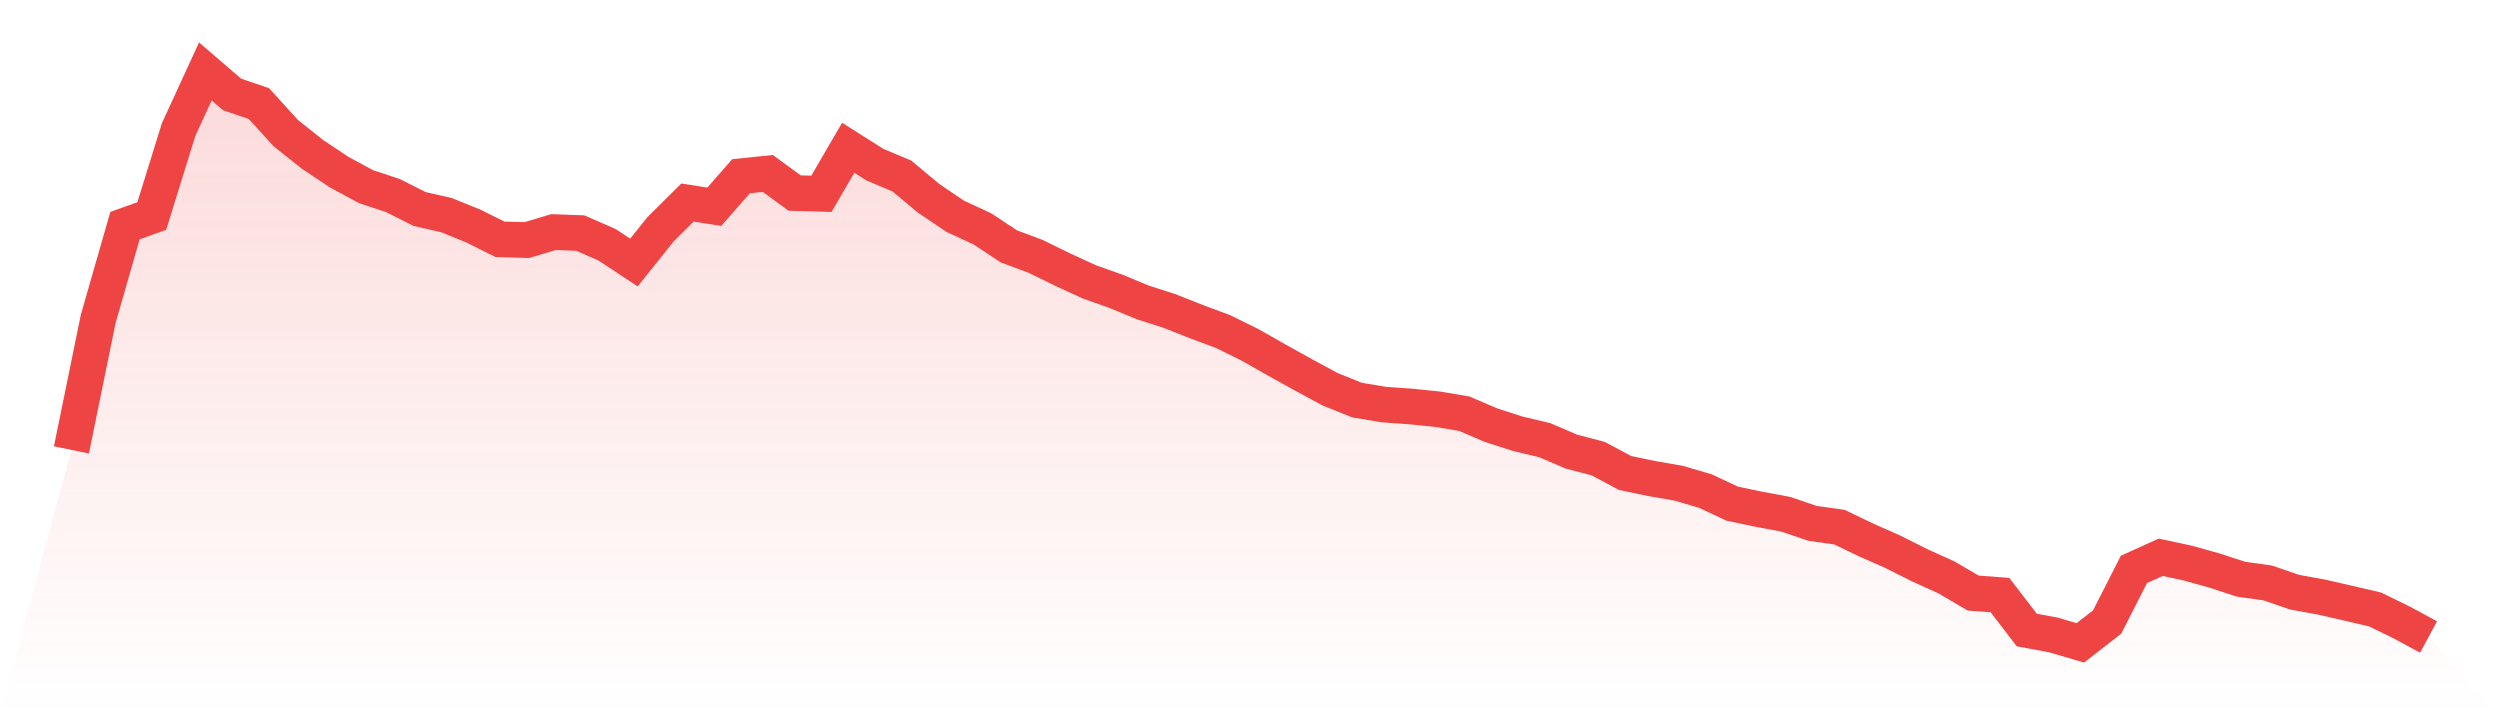
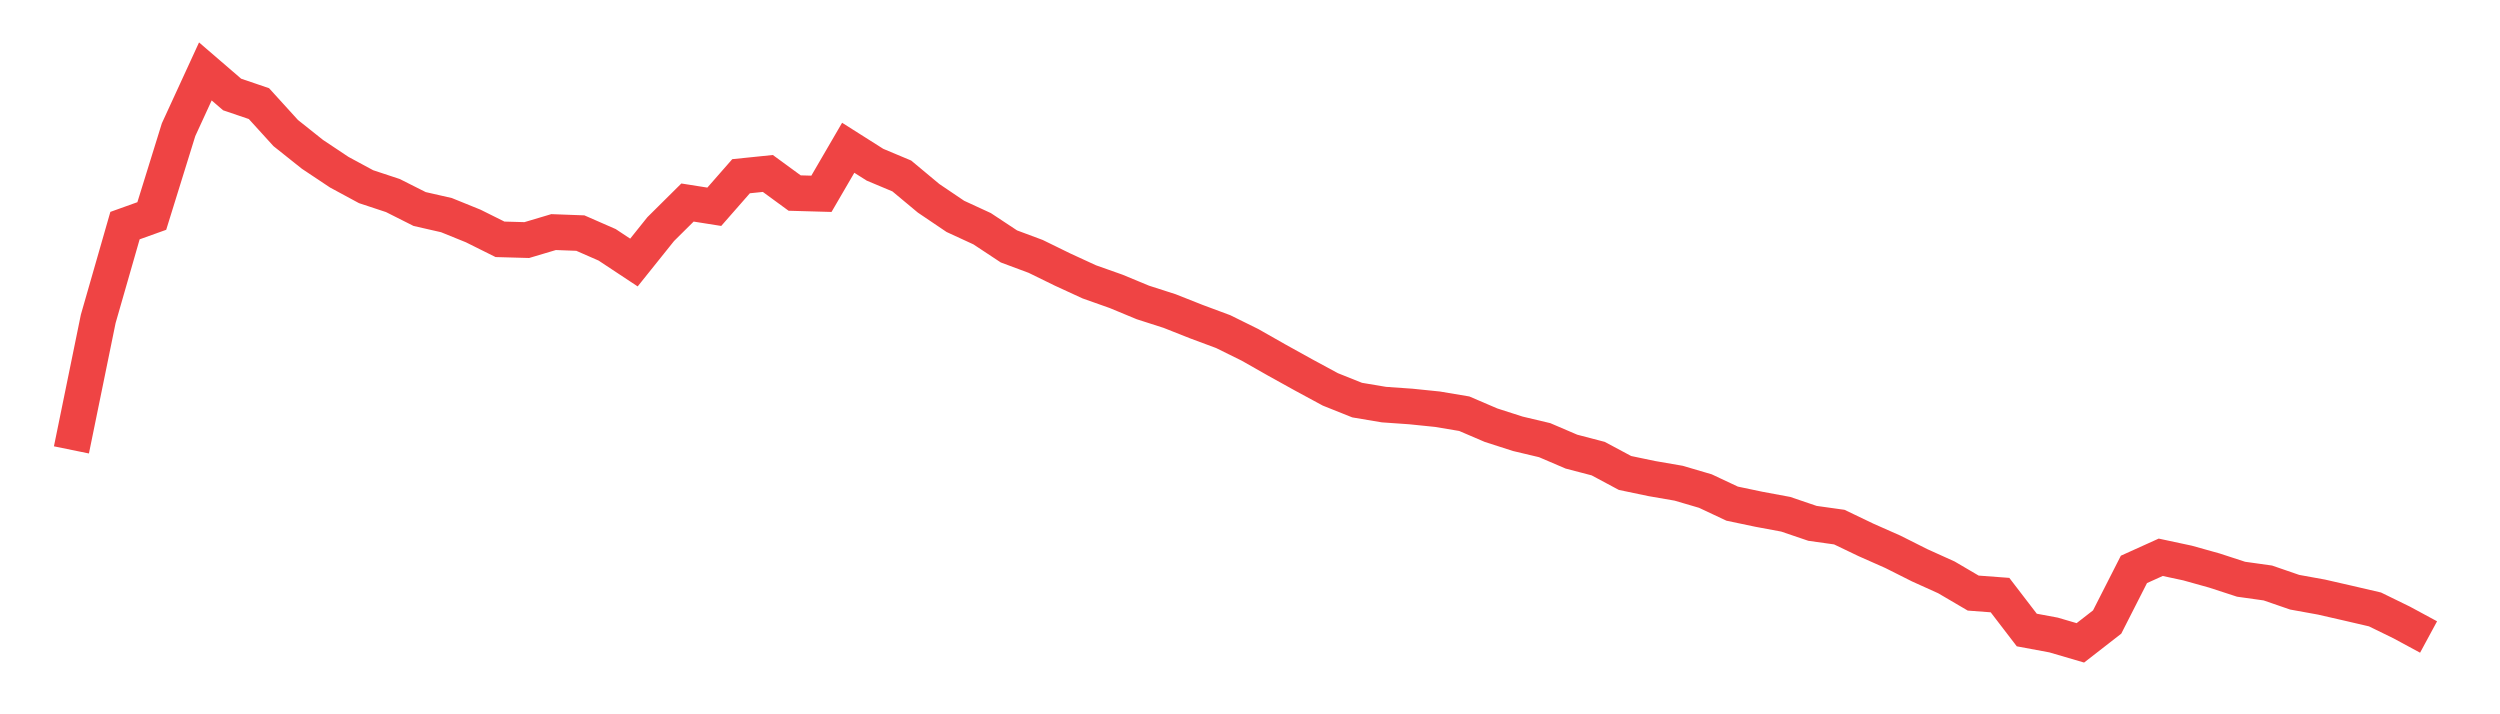
<svg xmlns="http://www.w3.org/2000/svg" viewBox="0 0 140 40">
  <defs>
    <linearGradient id="gradient" x1="0" x2="0" y1="0" y2="1">
      <stop offset="0%" stop-color="#ef4444" stop-opacity="0.2" />
      <stop offset="100%" stop-color="#ef4444" stop-opacity="0" />
    </linearGradient>
  </defs>
-   <path d="M4,25.194 L4,25.194 L5.5,17.859 L7,12.634 L8.5,12.096 L10,7.262 L11.5,4 L13,5.292 L14.5,5.802 L16,7.451 L17.5,8.645 L19,9.644 L20.5,10.454 L22,10.95 L23.5,11.705 L25,12.047 L26.5,12.655 L28,13.402 L29.5,13.444 L31,12.997 L32.5,13.053 L34,13.71 L35.5,14.702 L37,12.83 L38.5,11.342 L40,11.579 L41.5,9.868 L43,9.714 L44.5,10.811 L46,10.853 L47.5,8.275 L49,9.225 L50.5,9.854 L52,11.104 L53.5,12.117 L55,12.809 L56.5,13.8 L58,14.359 L59.5,15.093 L61,15.784 L62.5,16.315 L64,16.937 L65.5,17.419 L67,18.013 L68.5,18.571 L70,19.312 L71.5,20.164 L73,20.995 L74.5,21.806 L76,22.406 L77.5,22.658 L79,22.763 L80.5,22.916 L82,23.168 L83.5,23.811 L85,24.293 L86.5,24.649 L88,25.291 L89.5,25.683 L91,26.486 L92.5,26.8 L94,27.059 L95.5,27.499 L97,28.204 L98.5,28.519 L100,28.798 L101.5,29.308 L103,29.518 L104.5,30.237 L106,30.901 L107.5,31.655 L109,32.333 L110.5,33.213 L112,33.325 L113.5,35.281 L115,35.56 L116.5,36 L118,34.833 L119.5,31.886 L121,31.208 L122.5,31.529 L124,31.948 L125.5,32.437 L127,32.647 L128.5,33.164 L130,33.436 L131.5,33.779 L133,34.128 L134.5,34.861 L136,35.672 L140,40 L0,40 z" fill="url(#gradient)" />
  <path d="M4,25.194 L4,25.194 L5.5,17.859 L7,12.634 L8.5,12.096 L10,7.262 L11.5,4 L13,5.292 L14.5,5.802 L16,7.451 L17.5,8.645 L19,9.644 L20.5,10.454 L22,10.95 L23.5,11.705 L25,12.047 L26.5,12.655 L28,13.402 L29.5,13.444 L31,12.997 L32.5,13.053 L34,13.71 L35.5,14.702 L37,12.83 L38.5,11.342 L40,11.579 L41.5,9.868 L43,9.714 L44.5,10.811 L46,10.853 L47.5,8.275 L49,9.225 L50.5,9.854 L52,11.104 L53.5,12.117 L55,12.809 L56.5,13.8 L58,14.359 L59.5,15.093 L61,15.784 L62.5,16.315 L64,16.937 L65.5,17.419 L67,18.013 L68.5,18.571 L70,19.312 L71.5,20.164 L73,20.995 L74.5,21.806 L76,22.406 L77.5,22.658 L79,22.763 L80.5,22.916 L82,23.168 L83.5,23.811 L85,24.293 L86.5,24.649 L88,25.291 L89.5,25.683 L91,26.486 L92.5,26.8 L94,27.059 L95.5,27.499 L97,28.204 L98.5,28.519 L100,28.798 L101.5,29.308 L103,29.518 L104.5,30.237 L106,30.901 L107.5,31.655 L109,32.333 L110.5,33.213 L112,33.325 L113.5,35.281 L115,35.56 L116.5,36 L118,34.833 L119.5,31.886 L121,31.208 L122.5,31.529 L124,31.948 L125.5,32.437 L127,32.647 L128.5,33.164 L130,33.436 L131.5,33.779 L133,34.128 L134.5,34.861 L136,35.672" fill="none" stroke="#ef4444" stroke-width="2" />
</svg>